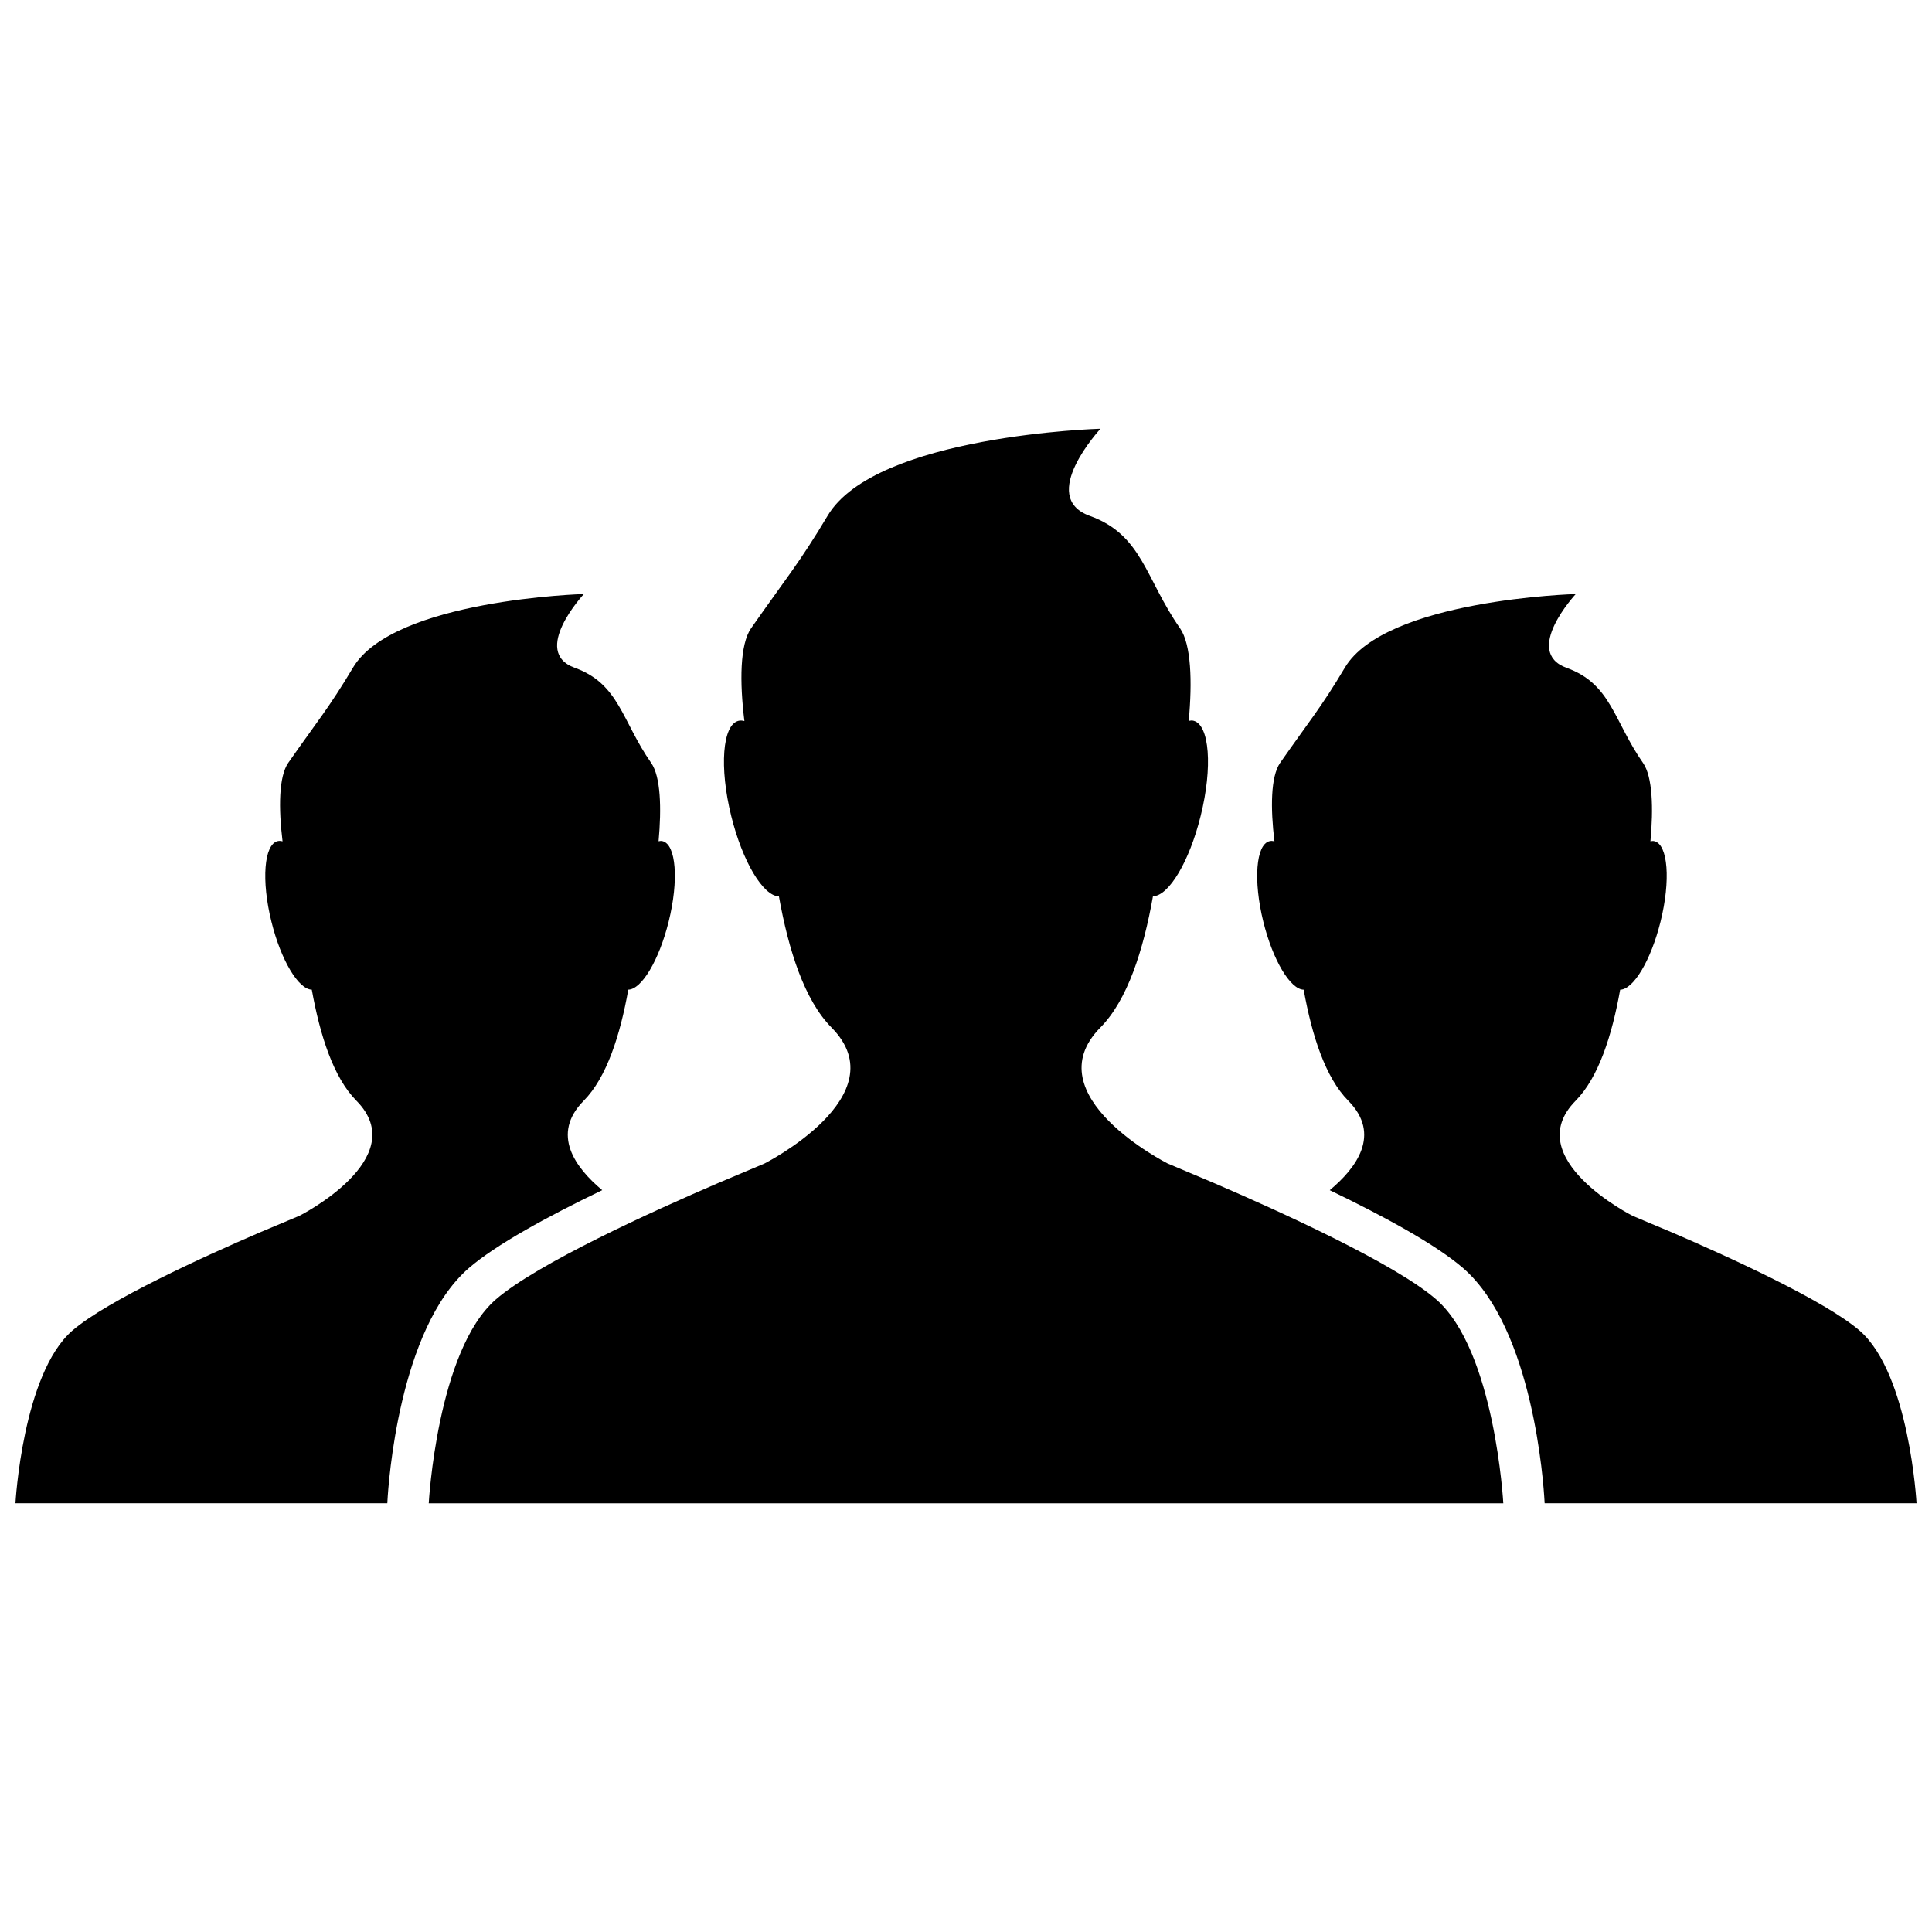
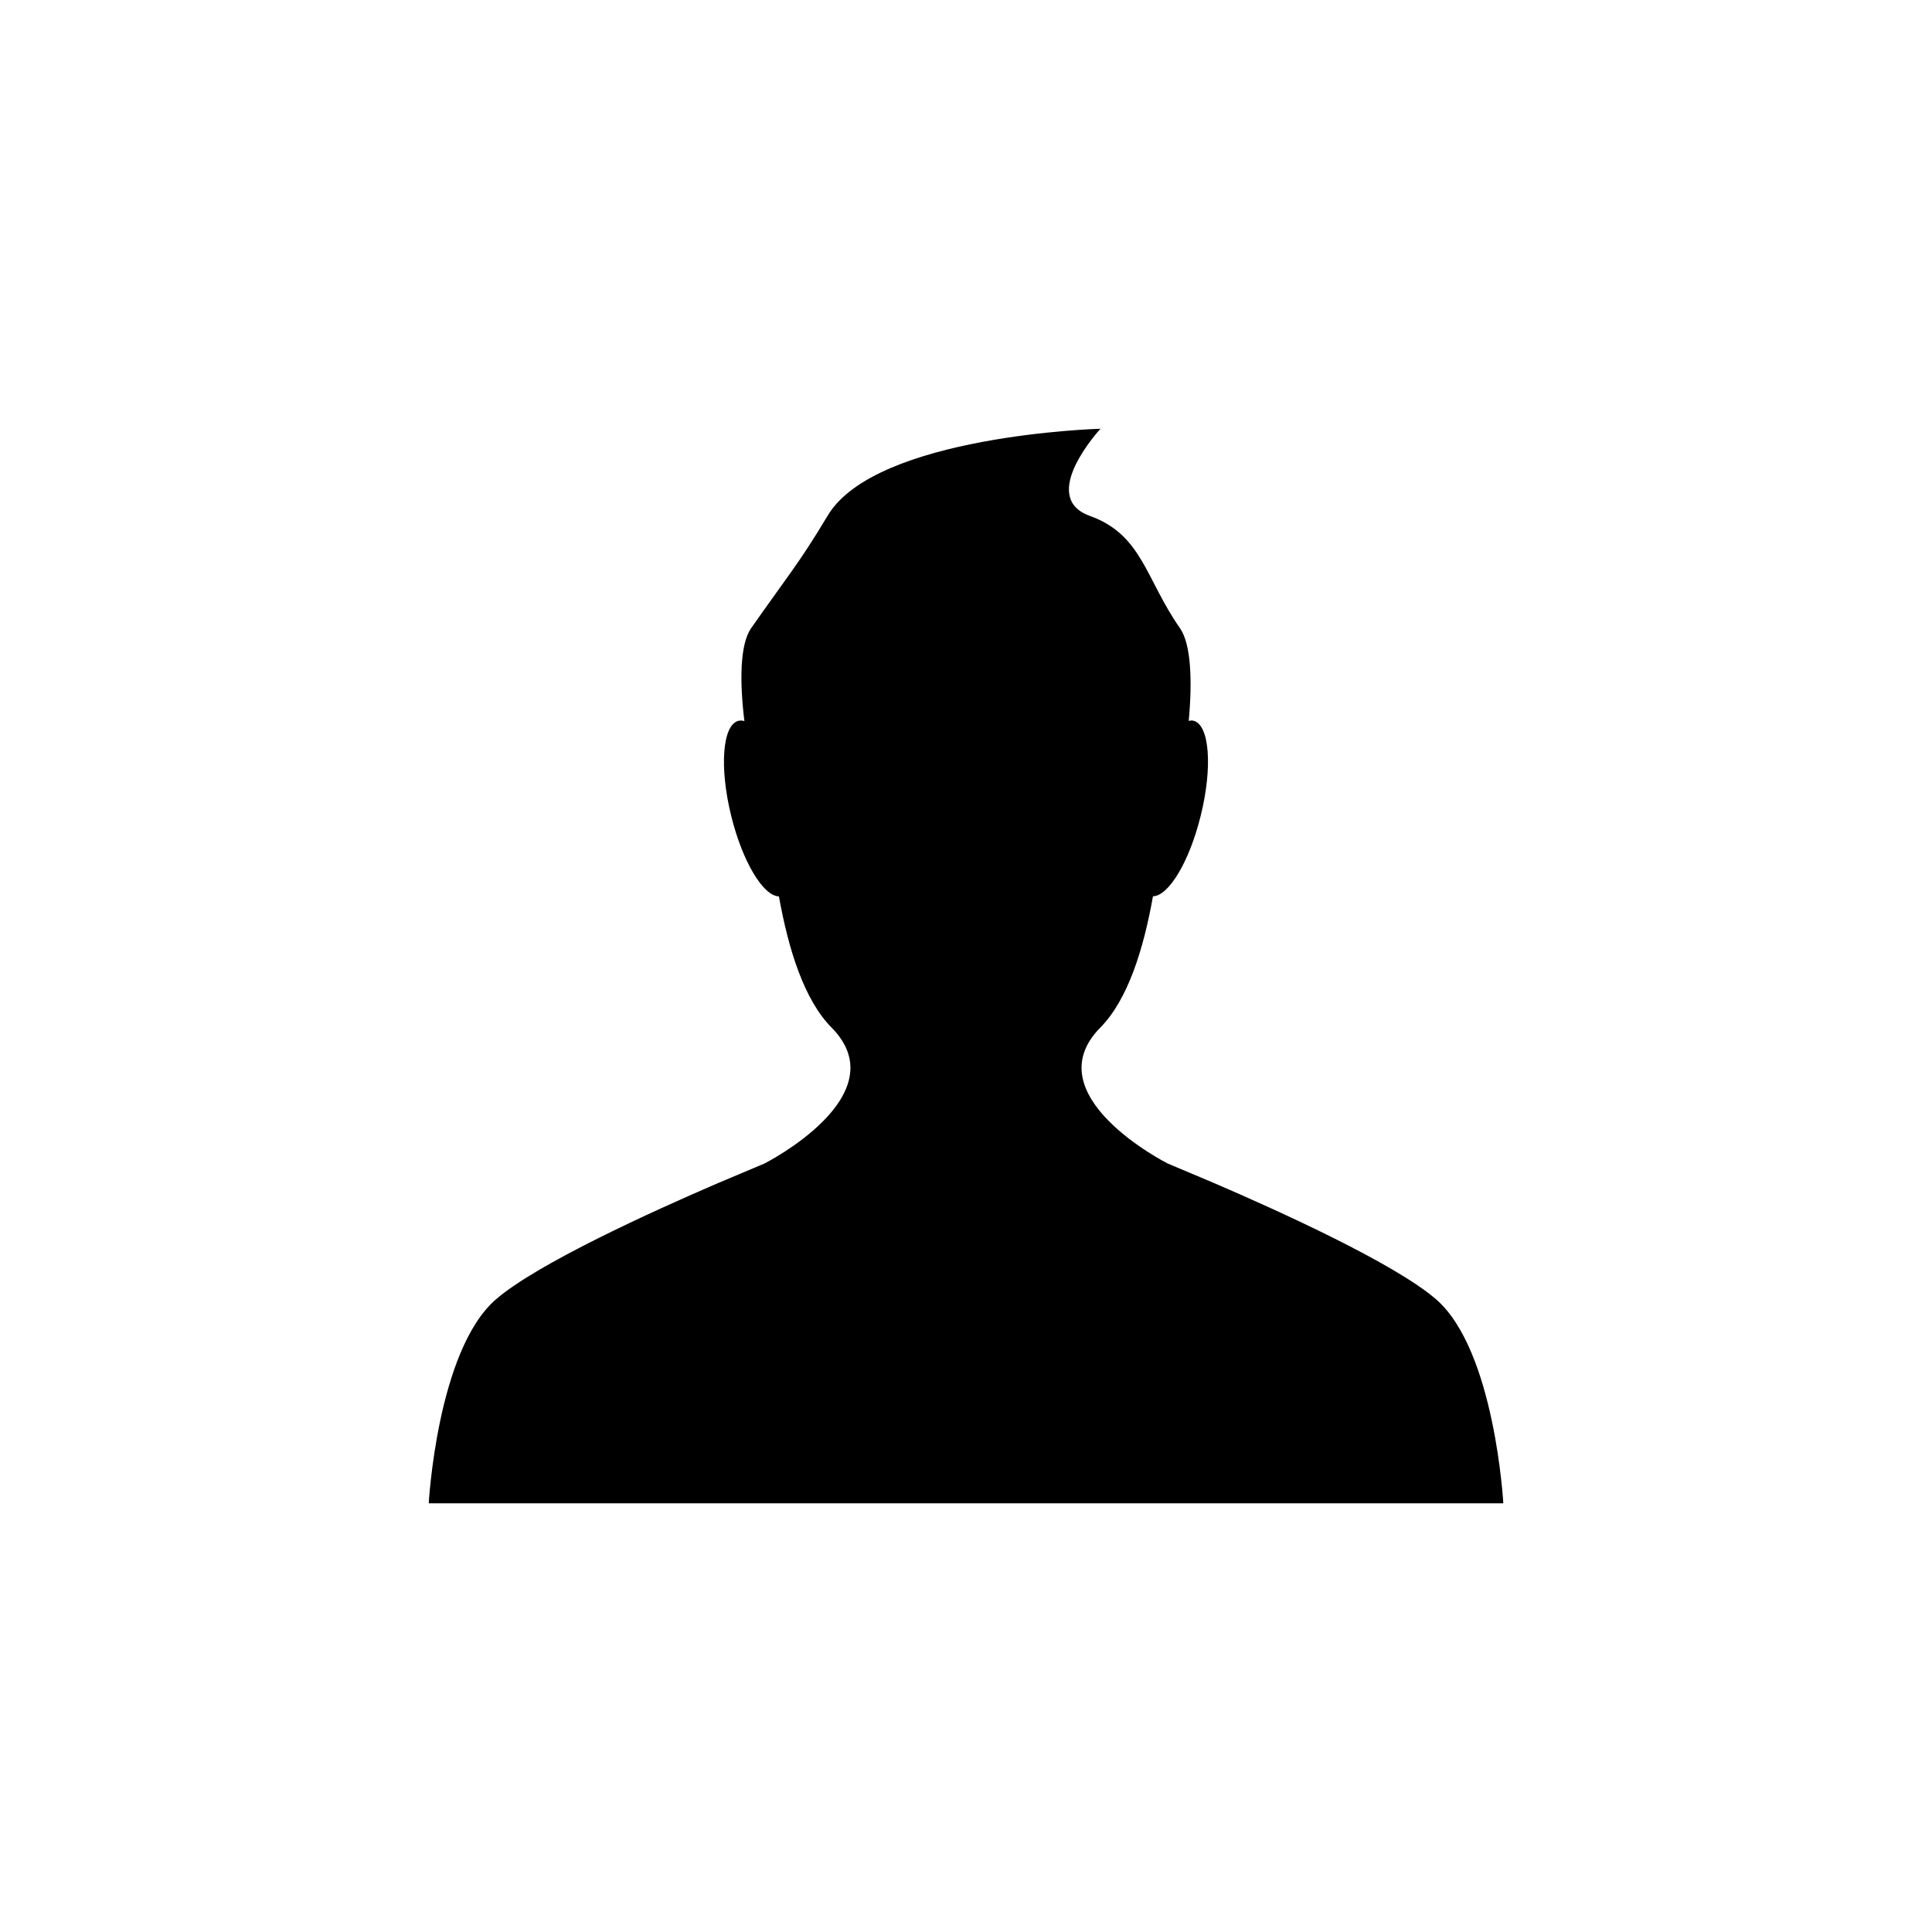
<svg xmlns="http://www.w3.org/2000/svg" width="800px" height="800px" version="1.1" viewBox="144 144 512 512">
  <defs>
    <clipPath id="b">
-       <path d="m148.09 301h174.91v242h-174.91z" />
-     </clipPath>
+       </clipPath>
    <clipPath id="a">
-       <path d="m477 301h174.9v242h-174.9z" />
-     </clipPath>
+       </clipPath>
  </defs>
  <g clip-path="url(#b)">
-     <path d="m268.23 480.07c7.141-6.188 20.809-13.656 35.367-20.668-7.043-5.871-13.746-14.766-4.906-23.699 6.078-6.156 9.648-17.328 11.809-29.43 3.527-0.078 8.148-7.766 10.699-18.027 2.715-10.898 1.992-20.449-1.621-21.336-0.34-0.098-0.699-0.043-1.051 0.031 0.809-8.793 0.559-17.129-1.949-20.742-7.809-11.16-8.457-20.973-20.262-25.223-11.789-4.262 2.418-19.551 2.418-19.551s-50.469 1.414-61.203 19.531c-6.309 10.59-9.375 14.082-17.152 25.223-2.508 3.637-2.574 11.992-1.5 20.785-0.473-0.121-0.898-0.152-1.305-0.055-3.613 0.887-4.348 10.438-1.645 21.336 2.539 10.273 7.184 17.961 10.699 18.027 2.18 12.102 5.727 23.273 11.828 29.43 15.059 15.246-15.059 30.469-15.059 30.469s-9.406 3.977-10.461 4.402c-14.609 6.285-40.512 18.051-49.777 26.066-13.184 11.457-15.066 45.738-15.066 45.738h98.551l0.031-0.602c0.254-4.621 3.012-45.605 21.555-61.707z" />
-   </g>
+     </g>
  <g clip-path="url(#a)">
-     <path d="m553.31 541.78 0.035 0.602h98.559s-1.883-34.281-15.059-45.727c-9.266-8.027-35.168-19.781-49.777-26.066-1.074-0.426-10.461-4.402-10.461-4.402s-30.117-15.234-15.059-30.469c6.078-6.156 9.648-17.328 11.809-29.43 3.527-0.078 8.148-7.766 10.699-18.027 2.715-10.898 1.992-20.449-1.621-21.336-0.34-0.098-0.711-0.043-1.051 0.031 0.809-8.793 0.559-17.129-1.949-20.742-7.809-11.16-8.445-20.973-20.262-25.223-11.789-4.273 2.418-19.562 2.418-19.562s-50.457 1.414-61.203 19.527c-6.309 10.594-9.375 14.086-17.148 25.227-2.508 3.637-2.562 11.98-1.5 20.789-0.473-0.133-0.898-0.164-1.305-0.055-3.613 0.887-4.336 10.438-1.645 21.336 2.539 10.273 7.184 17.961 10.699 18.027 2.18 12.102 5.727 23.273 11.828 29.43 8.816 8.938 2.125 17.832-4.918 23.699 14.59 7.031 28.234 14.488 35.355 20.668 18.543 16.098 21.305 57.082 21.555 61.703z" />
-   </g>
+     </g>
  <path d="m435.64 257.62s-59.637 1.664-72.328 23.078c-7.469 12.52-11.082 16.66-20.285 29.824-2.957 4.281-3.035 14.16-1.754 24.566-0.559-0.152-1.074-0.195-1.566-0.066-4.262 1.051-5.113 12.344-1.926 25.223 3 12.137 8.488 21.227 12.641 21.301 2.562 14.305 6.758 27.512 13.965 34.785 17.797 18.016-17.797 36.012-17.797 36.012s-11.129 4.699-12.367 5.215c-17.262 7.426-47.871 21.312-58.824 30.809-15.555 13.504-17.777 54.016-17.777 54.016h284.77s-2.223-40.512-17.797-54.039c-10.953-9.496-41.562-23.383-58.824-30.809-1.258-0.516-12.367-5.215-12.367-5.215s-35.594-17.996-17.797-36.012c7.184-7.273 11.402-20.48 13.941-34.785 4.172-0.086 9.648-9.168 12.641-21.301 3.211-12.879 2.356-24.172-1.906-25.223-0.406-0.109-0.832-0.043-1.258 0.043 0.965-10.395 0.656-20.262-2.289-24.523-9.223-13.176-9.988-24.797-23.941-29.812-13.914-5.016 2.852-23.086 2.852-23.086z" />
</svg>